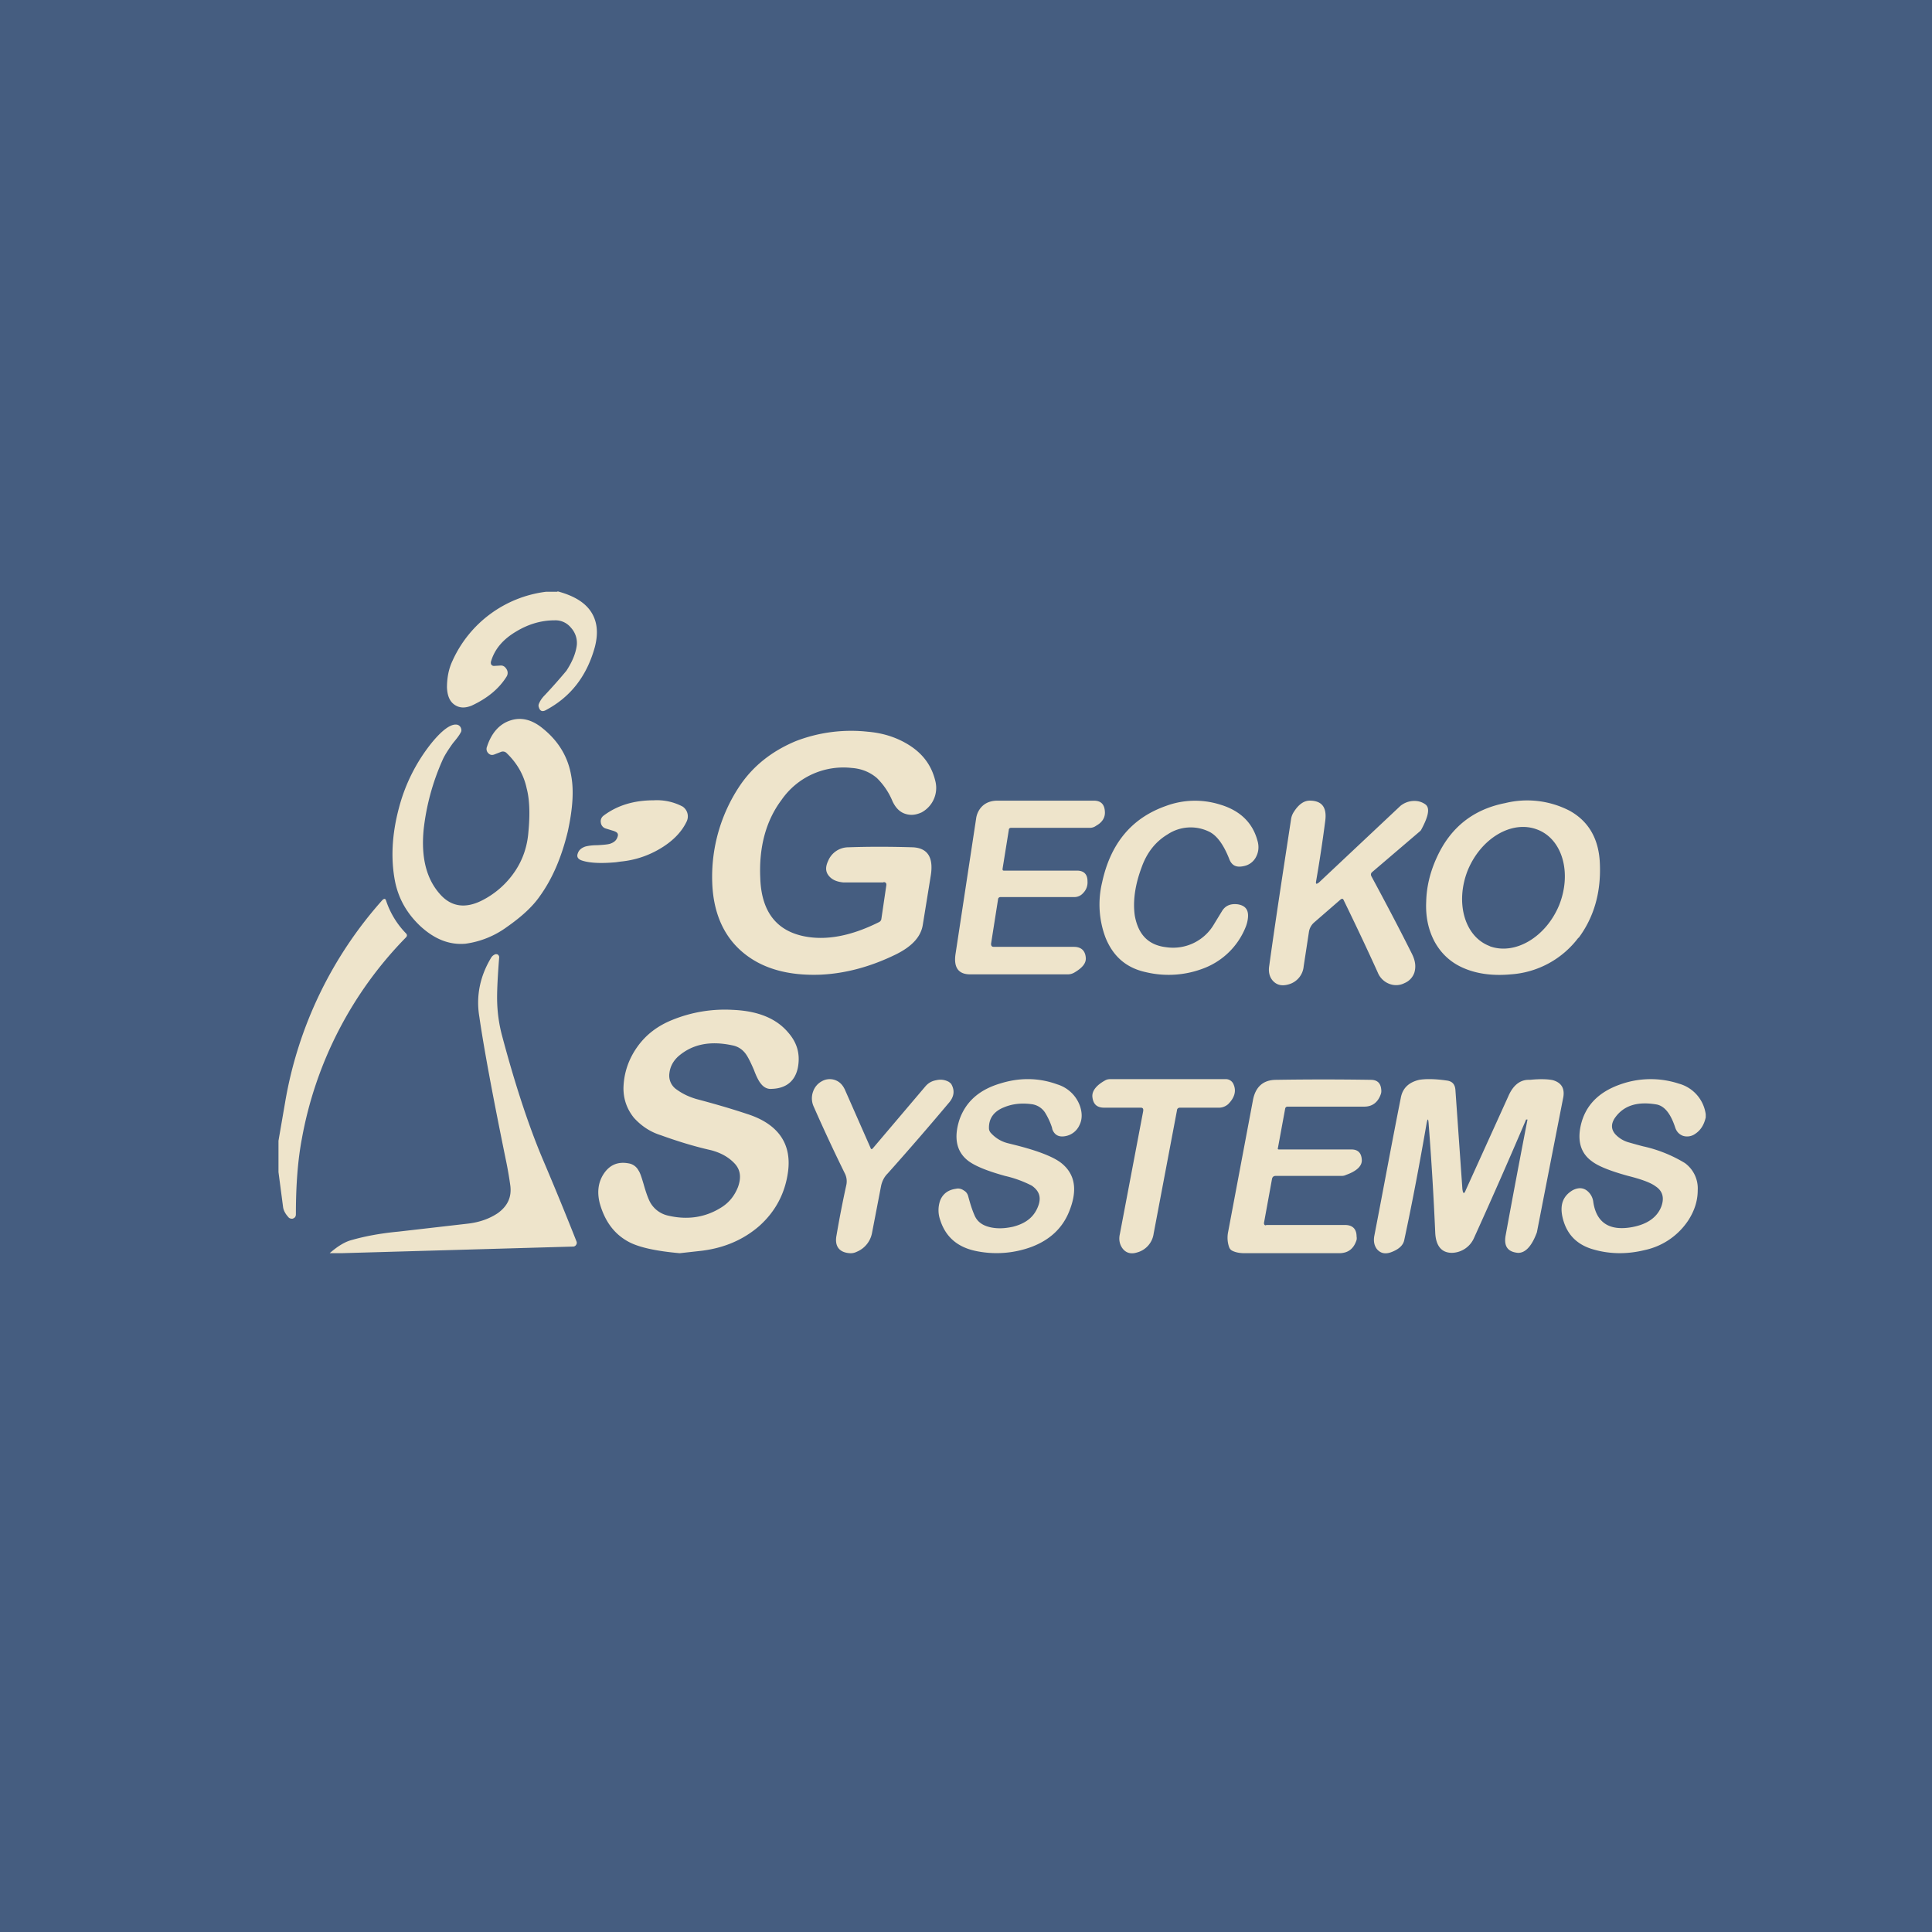
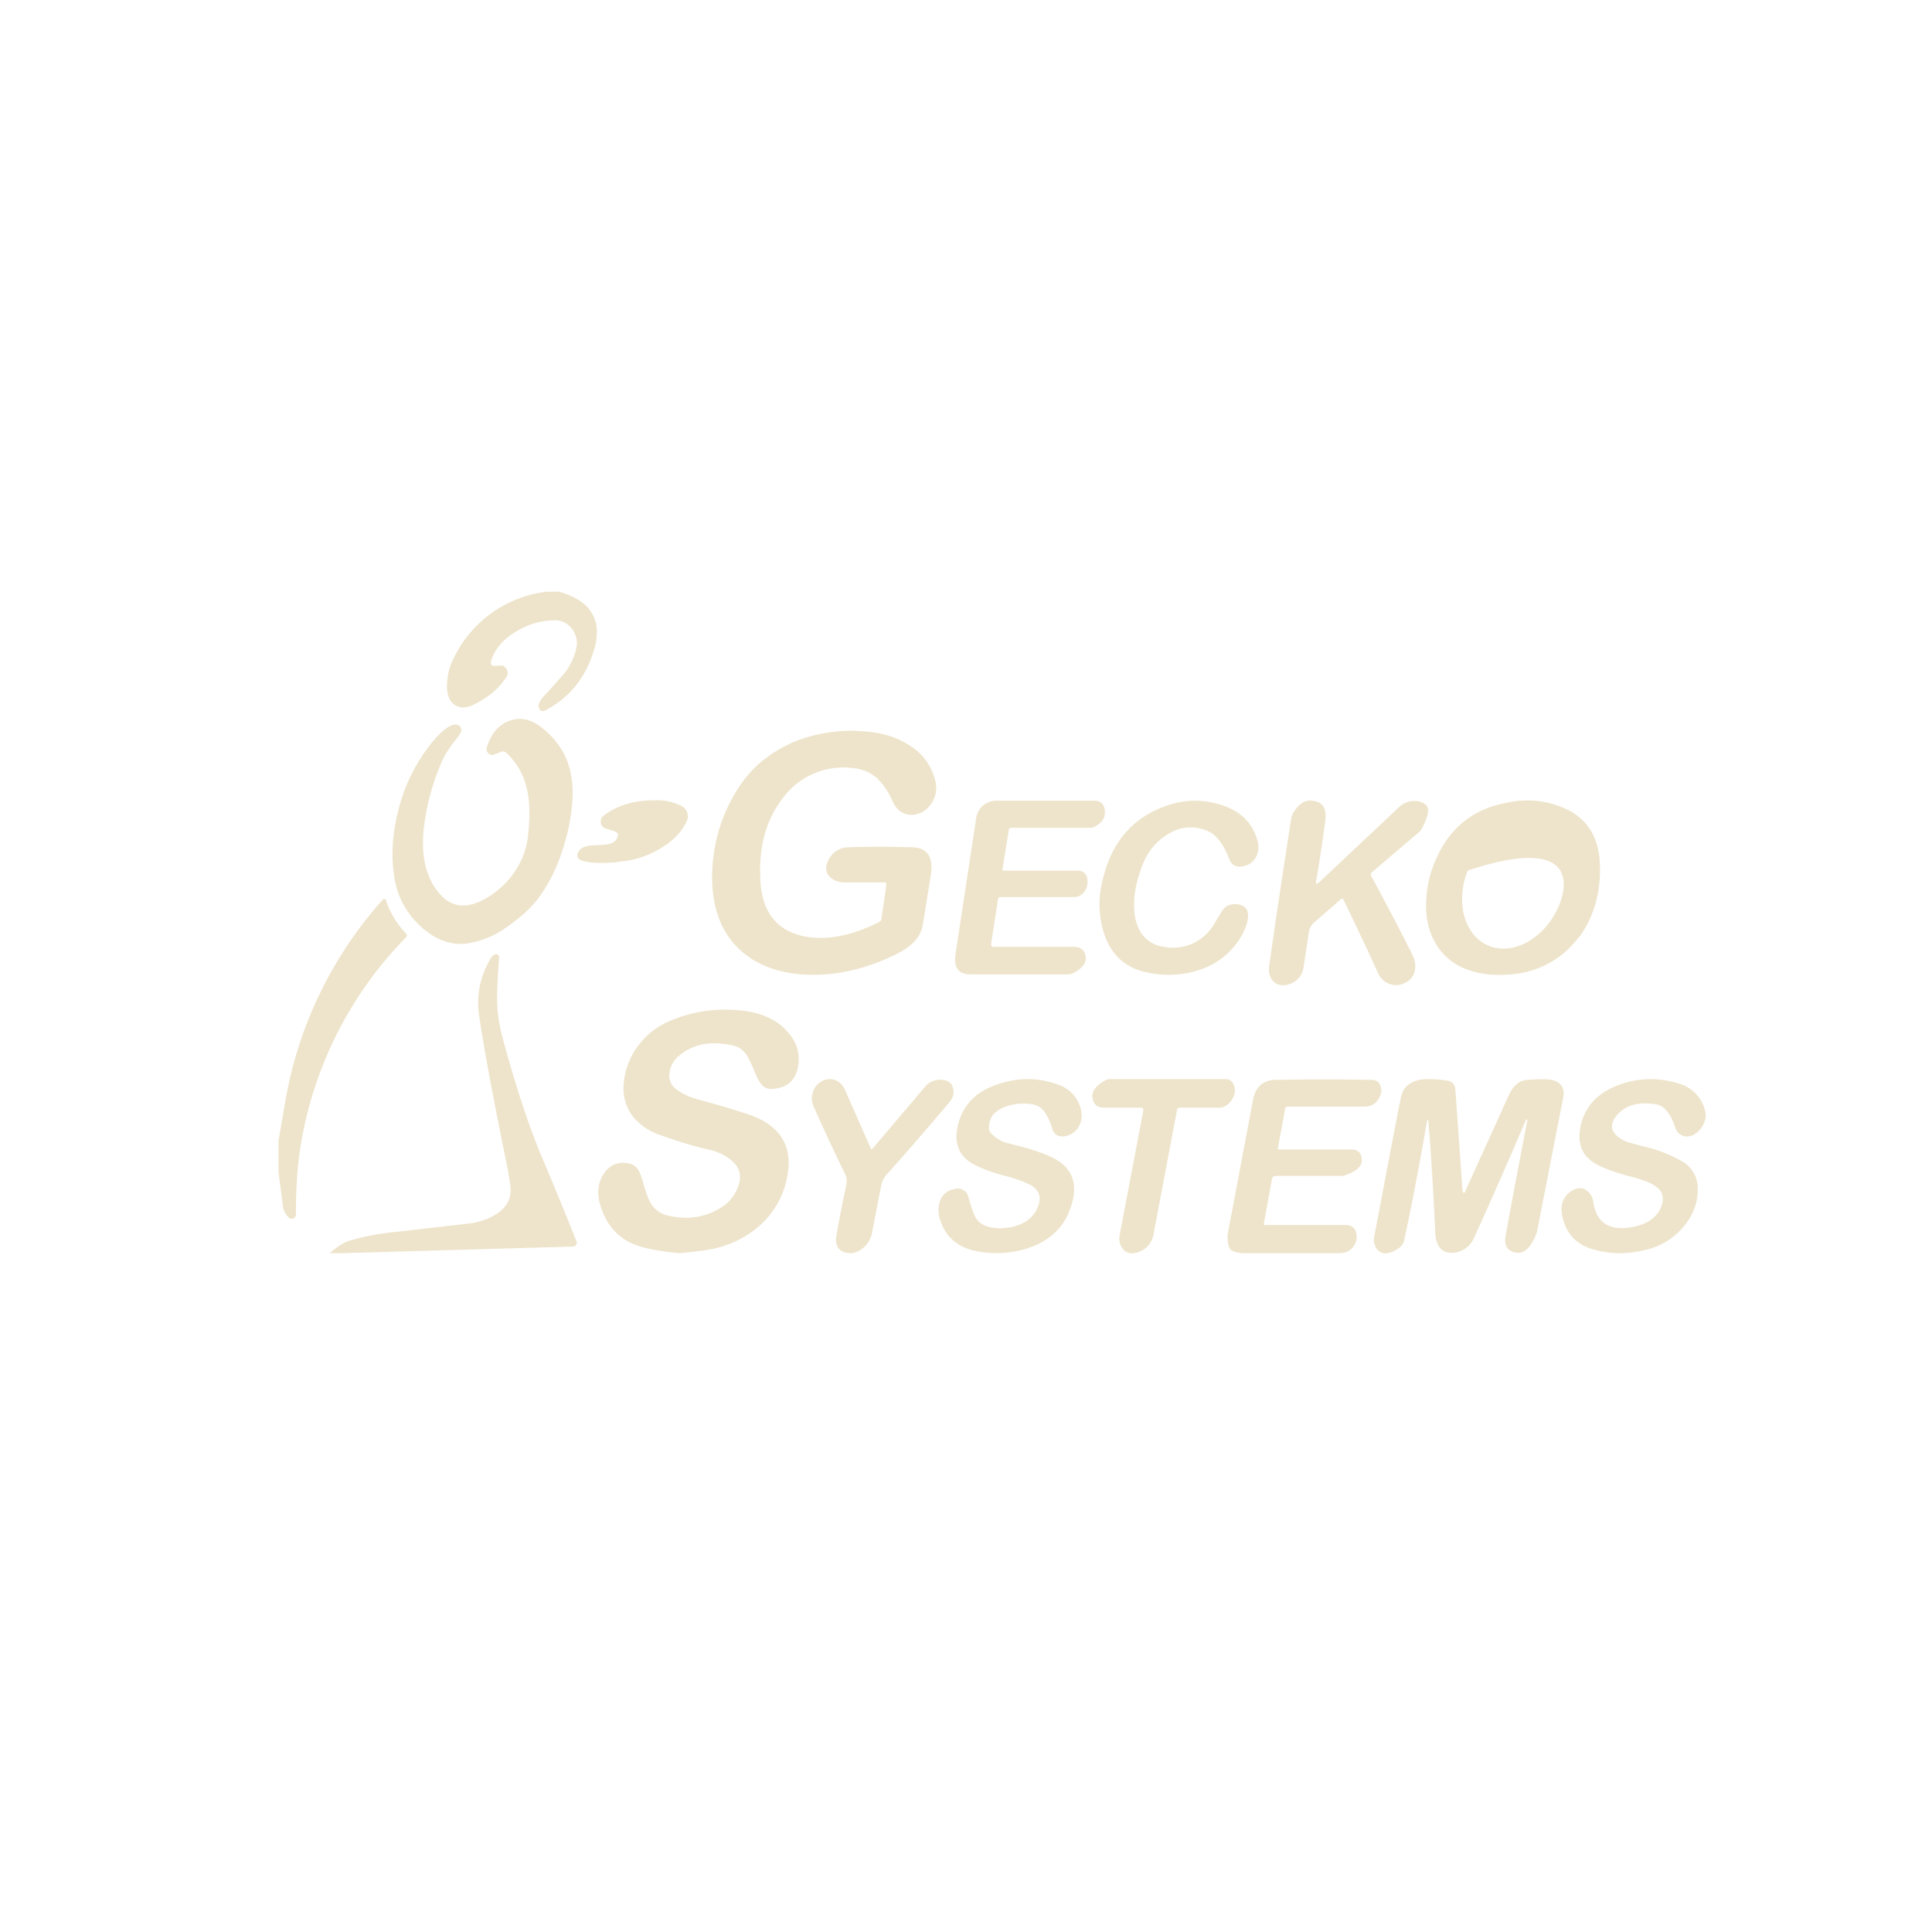
<svg xmlns="http://www.w3.org/2000/svg" viewBox="0 0 55.5 55.5">
-   <path d="M 0,0 H 55.5 V 55.5 H 0 Z" fill="rgb(69, 93, 128)" />
-   <path d="M 16.01,16.985 C 16.44,17.1 16.75,17.27 16.94,17.52 C 17.15,17.8 17.2,18.15 17.09,18.58 C 16.86,19.42 16.39,20.03 15.66,20.41 C 15.57,20.45 15.51,20.42 15.48,20.32 A 0.13,0.13 0 0,1 15.48,20.22 C 15.52,20.12 15.58,20.04 15.65,19.97 A 16.14,16.14 0 0,0 16.27,19.27 C 16.44,19.01 16.54,18.77 16.57,18.53 A 0.65,0.65 0 0,0 16.4,18.03 A 0.57,0.57 0 0,0 15.93,17.82 C 15.53,17.82 15.16,17.94 14.83,18.14 C 14.44,18.37 14.2,18.66 14.1,19.02 C 14.1,19.05 14.1,19.08 14.12,19.1 C 14.14,19.12 14.16,19.13 14.19,19.13 L 14.36,19.12 C 14.44,19.11 14.5,19.14 14.55,19.22 A 0.2,0.2 0 0,1 14.55,19.44 C 14.33,19.79 14,20.06 13.55,20.27 C 13.35,20.35 13.19,20.34 13.05,20.24 S 12.85,19.97 12.84,19.75 C 12.84,19.47 12.89,19.21 13,18.98 A 3.41,3.41 0 0,1 15.68,17 H 16.02 Z M 25.38,25.35 H 24.23 C 24.03,25.33 23.9,25.27 23.81,25.16 C 23.71,25.04 23.71,24.9 23.79,24.73 A 0.63,0.63 0 0,1 24.37,24.34 C 24.94,24.32 25.56,24.32 26.22,24.34 C 26.64,24.36 26.82,24.62 26.74,25.14 L 26.51,26.56 C 26.46,26.9 26.21,27.18 25.75,27.41 C 25.02,27.77 24.28,27.97 23.55,28 C 22.65,28.03 21.93,27.83 21.39,27.4 C 20.81,26.94 20.49,26.25 20.46,25.35 A 4.7,4.7 0 0,1 21.24,22.59 C 21.64,21.99 22.19,21.57 22.86,21.29 A 4.42,4.42 0 0,1 24.93,21.02 C 25.4,21.06 25.8,21.2 26.14,21.42 C 26.54,21.68 26.77,22.02 26.87,22.44 A 0.8,0.8 0 0,1 26.47,23.34 C 26.31,23.41 26.17,23.43 26.01,23.38 C 25.85,23.33 25.73,23.21 25.64,23.02 A 2,2 0 0,0 25.19,22.35 C 24.99,22.18 24.75,22.08 24.46,22.06 A 2.16,2.16 0 0,0 22.45,22.98 C 22,23.58 21.8,24.34 21.84,25.22 C 21.87,26.17 22.29,26.72 23.07,26.89 C 23.72,27.03 24.45,26.89 25.25,26.49 A 0.12,0.12 0 0,0 25.32,26.39 L 25.46,25.44 C 25.47,25.38 25.45,25.34 25.38,25.34 Z M 14.21,21.67 L 14.39,21.6 A 0.15,0.15 0 0,1 14.56,21.64 C 14.86,21.93 15.05,22.27 15.13,22.65 C 15.21,22.95 15.23,23.37 15.18,23.89 C 15.15,24.31 15.02,24.69 14.8,25.02 A 2.5,2.5 0 0,1 13.84,25.87 C 13.38,26.1 12.99,26.05 12.68,25.73 C 12.26,25.29 12.09,24.66 12.17,23.83 A 6.7,6.7 0 0,1 12.71,21.84 C 12.76,21.72 12.86,21.56 13.01,21.35 C 13.11,21.23 13.19,21.13 13.23,21.05 C 13.26,21.01 13.26,20.96 13.24,20.91 A 0.15,0.15 0 0,0 13.14,20.82 C 12.97,20.78 12.72,20.95 12.4,21.34 A 5.01,5.01 0 0,0 11.46,23.21 C 11.26,23.96 11.22,24.67 11.35,25.33 C 11.45,25.81 11.68,26.23 12.07,26.6 C 12.48,26.98 12.91,27.15 13.37,27.11 A 2.6,2.6 0 0,0 14.56,26.63 C 14.96,26.35 15.29,26.06 15.51,25.74 C 15.87,25.24 16.13,24.63 16.31,23.89 C 16.45,23.25 16.49,22.72 16.41,22.29 C 16.32,21.75 16.05,21.3 15.61,20.94 C 15.29,20.67 14.97,20.59 14.65,20.7 C 14.35,20.8 14.12,21.05 13.99,21.45 A 0.17,0.17 0 0,0 14.03,21.64 C 14.08,21.69 14.14,21.7 14.21,21.67 Z M 37.81,25.3 C 37.79,25.4 37.81,25.41 37.89,25.35 L 40.23,23.15 C 40.33,23.07 40.45,23.02 40.58,23.01 C 40.72,23 40.84,23.03 40.95,23.11 C 41.08,23.21 41.04,23.44 40.83,23.83 A 0.16,0.16 0 0,1 40.79,23.88 L 39.42,25.05 C 39.38,25.08 39.37,25.13 39.4,25.18 C 39.81,25.94 40.2,26.68 40.56,27.4 C 40.66,27.6 40.68,27.77 40.63,27.94 A 0.5,0.5 0 0,1 40.35,28.24 A 0.53,0.53 0 0,1 39.93,28.27 A 0.58,0.58 0 0,1 39.58,27.94 C 39.3,27.32 38.97,26.62 38.6,25.86 C 38.58,25.81 38.55,25.81 38.51,25.84 L 37.75,26.5 A 0.45,0.45 0 0,0 37.6,26.78 L 37.45,27.76 A 0.59,0.59 0 0,1 37.01,28.28 C 36.83,28.33 36.69,28.3 36.58,28.19 C 36.48,28.09 36.43,27.94 36.46,27.75 C 36.66,26.31 36.88,24.9 37.09,23.52 A 0.51,0.51 0 0,1 37.17,23.32 C 37.31,23.1 37.47,22.99 37.65,23 C 37.98,23.01 38.12,23.2 38.07,23.58 C 37.99,24.2 37.9,24.78 37.81,25.3 Z M 33.54,23.97 A 1.2,1.2 0 0,1 34.71,23.88 C 34.94,23.98 35.14,24.24 35.31,24.67 C 35.38,24.86 35.51,24.93 35.73,24.88 A 0.5,0.5 0 0,0 36.09,24.6 C 36.16,24.46 36.17,24.3 36.12,24.14 C 35.98,23.63 35.62,23.28 35.04,23.11 A 2.4,2.4 0 0,0 33.5,23.15 C 32.5,23.5 31.9,24.24 31.66,25.35 A 2.7,2.7 0 0,0 31.76,26.94 C 31.98,27.48 32.36,27.81 32.93,27.93 A 2.8,2.8 0 0,0 34.62,27.8 A 2.1,2.1 0 0,0 35.78,26.64 A 0.96,0.96 0 0,0 35.85,26.36 C 35.87,26.14 35.78,26.02 35.57,25.98 C 35.36,25.95 35.2,26.01 35.1,26.18 L 34.88,26.54 A 1.36,1.36 0 0,1 33.5,27.21 C 32.99,27.15 32.7,26.85 32.6,26.31 C 32.54,25.91 32.6,25.44 32.79,24.93 C 32.94,24.5 33.19,24.18 33.54,23.97 Z M 28.55,27.2 H 30.85 C 31.05,27.2 31.17,27.3 31.19,27.5 C 31.21,27.66 31.1,27.8 30.86,27.94 A 0.37,0.37 0 0,1 30.67,27.99 H 27.87 C 27.53,27.99 27.39,27.79 27.45,27.4 L 28.04,23.52 C 28.06,23.36 28.14,23.22 28.25,23.13 C 28.36,23.04 28.5,23 28.66,23 H 31.42 C 31.62,23 31.73,23.1 31.74,23.32 C 31.75,23.48 31.67,23.62 31.49,23.72 A 0.3,0.3 0 0,1 31.33,23.78 H 29.05 C 29.01,23.78 28.98,23.8 28.98,23.84 L 28.8,24.96 C 28.8,24.99 28.8,25.01 28.84,25.01 H 30.94 C 31.13,25.01 31.24,25.11 31.24,25.31 C 31.25,25.44 31.21,25.56 31.11,25.66 A 0.33,0.33 0 0,1 30.86,25.77 H 28.74 C 28.7,25.77 28.67,25.8 28.67,25.84 L 28.47,27.11 C 28.47,27.17 28.49,27.2 28.55,27.2 Z M 17.65,23.88 C 17.74,23.91 17.77,23.96 17.74,24.04 C 17.71,24.14 17.64,24.2 17.52,24.24 C 17.45,24.26 17.33,24.27 17.16,24.28 C 17,24.28 16.88,24.3 16.81,24.32 C 16.7,24.36 16.63,24.42 16.6,24.51 C 16.56,24.61 16.6,24.67 16.69,24.71 C 16.9,24.79 17.24,24.81 17.69,24.77 L 17.83,24.75 A 2.7,2.7 0 0,0 18.91,24.41 C 19.3,24.19 19.57,23.92 19.72,23.61 A 0.34,0.34 0 0,0 19.61,23.17 A 1.58,1.58 0 0,0 18.78,22.99 C 18.22,22.99 17.74,23.13 17.34,23.43 A 0.2,0.2 0 0,0 17.26,23.63 A 0.2,0.2 0 0,0 17.4,23.8 L 17.66,23.88 Z M 45.35,26.94 C 45.78,26.36 45.99,25.66 45.96,24.84 C 45.94,24.12 45.65,23.6 45.09,23.29 A 2.65,2.65 0 0,0 43.24,23.07 C 42.32,23.25 41.67,23.77 41.28,24.62 C 41.08,25.05 40.98,25.48 40.97,25.9 C 40.95,26.33 41.03,26.7 41.2,27.03 C 41.38,27.37 41.65,27.63 42,27.79 C 42.39,27.97 42.86,28.04 43.4,27.99 A 2.65,2.65 0 0,0 45.34,26.94 Z M 42.8,27.18 C 42.07,26.91 41.8,25.93 42.16,25.01 C 42.54,24.08 43.43,23.55 44.16,23.83 C 44.88,24.1 45.16,25.07 44.79,26 C 44.41,26.92 43.52,27.45 42.79,27.18 Z M 8,32.78 V 33.67 L 8.13,34.66 C 8.14,34.76 8.19,34.86 8.28,34.96 C 8.31,35 8.35,35.01 8.4,35.01 C 8.47,34.99 8.5,34.95 8.5,34.88 C 8.5,34.01 8.56,33.3 8.67,32.72 A 11.07,11.07 0 0,1 11.66,26.93 C 11.7,26.89 11.7,26.85 11.66,26.81 A 2.45,2.45 0 0,1 11.09,25.87 C 11.07,25.81 11.04,25.81 10.99,25.85 A 11.64,11.64 0 0,0 8.19,31.67 L 8,32.77 Z M 9.81,36 H 9.47 C 9.7,35.8 9.91,35.67 10.11,35.62 C 10.46,35.52 10.91,35.43 11.45,35.38 L 13.45,35.15 C 13.78,35.11 14.06,35.01 14.3,34.85 C 14.59,34.64 14.7,34.38 14.66,34.06 A 10.7,10.7 0 0,0 14.55,33.41 C 14.16,31.51 13.9,30.11 13.77,29.21 C 13.67,28.61 13.79,28.04 14.11,27.51 A 0.23,0.23 0 0,1 14.24,27.41 C 14.26,27.41 14.29,27.41 14.31,27.43 C 14.33,27.45 14.34,27.47 14.34,27.5 C 14.3,28 14.28,28.4 14.28,28.65 C 14.28,29.08 14.34,29.45 14.43,29.78 C 14.83,31.28 15.23,32.45 15.6,33.32 C 15.94,34.12 16.26,34.9 16.56,35.66 A 0.1,0.1 0 0,1 16.55,35.76 A 0.1,0.1 0 0,1 16.46,35.81 L 9.81,36 Z M 19.51,36 H 19.53 L 20.16,35.93 C 20.81,35.85 21.36,35.61 21.81,35.22 C 22.28,34.8 22.56,34.27 22.64,33.64 C 22.74,32.84 22.34,32.28 21.46,32 C 20.98,31.84 20.49,31.7 20,31.57 C 19.8,31.51 19.62,31.43 19.44,31.3 A 0.48,0.48 0 0,1 19.23,30.83 C 19.25,30.65 19.33,30.49 19.48,30.35 C 19.88,30 20.39,29.89 21.04,30.03 C 21.2,30.06 21.34,30.15 21.44,30.3 C 21.5,30.39 21.57,30.53 21.66,30.74 C 21.73,30.93 21.8,31.06 21.85,31.12 C 21.93,31.23 22.04,31.29 22.16,31.28 C 22.58,31.27 22.84,31.06 22.92,30.67 C 22.99,30.3 22.91,29.97 22.65,29.67 C 22.31,29.26 21.78,29.04 21.05,29.01 A 4,4 0 0,0 19.31,29.3 C 18.89,29.47 18.56,29.72 18.31,30.07 C 18.06,30.42 17.92,30.82 17.91,31.26 C 17.91,31.58 18.01,31.86 18.21,32.11 C 18.41,32.33 18.66,32.51 18.98,32.61 C 19.45,32.78 19.93,32.93 20.42,33.04 C 20.69,33.11 20.92,33.23 21.1,33.42 C 21.27,33.6 21.3,33.82 21.2,34.1 C 21.1,34.35 20.95,34.54 20.73,34.68 C 20.26,34.98 19.74,35.05 19.19,34.92 A 0.78,0.78 0 0,1 18.69,34.56 C 18.63,34.46 18.56,34.27 18.49,34.02 C 18.43,33.82 18.39,33.69 18.34,33.62 A 0.39,0.39 0 0,0 18.06,33.42 C 17.74,33.36 17.5,33.47 17.33,33.74 C 17.18,33.98 17.15,34.26 17.23,34.57 C 17.38,35.1 17.66,35.47 18.09,35.69 C 18.39,35.84 18.86,35.94 19.52,36 Z M 25.01,32.98 C 25.02,33.02 25.05,33.02 25.08,32.98 L 26.59,31.2 C 26.68,31.1 26.78,31.05 26.9,31.03 C 27.03,31 27.15,31.02 27.26,31.08 L 27.32,31.13 C 27.43,31.31 27.42,31.5 27.25,31.69 A 88.2,88.2 0 0,1 25.5,33.71 C 25.4,33.81 25.34,33.93 25.31,34.07 L 25.05,35.42 A 0.73,0.73 0 0,1 24.61,35.96 A 0.38,0.38 0 0,1 24.41,36 C 24.11,35.98 23.97,35.8 24.03,35.49 A 31,31 0 0,1 24.31,34.05 A 0.5,0.5 0 0,0 24.27,33.71 C 23.97,33.1 23.67,32.46 23.38,31.8 A 0.57,0.57 0 0,1 23.36,31.35 A 0.53,0.53 0 0,1 23.61,31.06 A 0.46,0.46 0 0,1 23.97,31.02 C 24.1,31.06 24.2,31.15 24.27,31.3 L 25.01,32.98 Z M 49,32.1 V 32.01 A 1.06,1.06 0 0,0 48.23,31.13 A 2.6,2.6 0 0,0 46.55,31.15 C 45.92,31.37 45.54,31.76 45.41,32.33 C 45.31,32.78 45.41,33.13 45.73,33.36 C 45.91,33.5 46.26,33.64 46.77,33.78 C 47.17,33.88 47.43,33.98 47.56,34.08 C 47.76,34.21 47.82,34.41 47.72,34.67 C 47.6,34.97 47.32,35.17 46.89,35.25 C 46.24,35.37 45.86,35.13 45.77,34.53 A 0.48,0.48 0 0,0 45.57,34.19 C 45.45,34.11 45.32,34.12 45.18,34.19 C 44.91,34.35 44.81,34.59 44.88,34.94 C 44.98,35.41 45.25,35.72 45.7,35.87 C 46.2,36.03 46.72,36.04 47.25,35.91 A 2,2 0 0,0 48.51,35.04 C 48.68,34.77 48.77,34.49 48.77,34.19 A 0.9,0.9 0 0,0 48.4,33.41 A 3.94,3.94 0 0,0 47.2,32.93 A 14.3,14.3 0 0,1 46.8,32.82 A 0.83,0.83 0 0,1 46.4,32.58 C 46.28,32.44 46.28,32.29 46.38,32.13 C 46.63,31.76 47.03,31.63 47.6,31.73 C 47.82,31.78 47.99,31.99 48.12,32.38 C 48.16,32.51 48.24,32.59 48.35,32.63 A 0.4,0.4 0 0,0 48.7,32.57 C 48.85,32.47 48.95,32.32 49,32.1 Z M 29.84,34.6 C 29.91,34.37 29.84,34.2 29.64,34.06 A 3.26,3.26 0 0,0 28.87,33.78 C 28.33,33.63 27.97,33.48 27.78,33.32 C 27.47,33.06 27.4,32.67 27.56,32.17 C 27.74,31.65 28.13,31.3 28.75,31.12 C 29.3,30.95 29.85,30.96 30.37,31.15 A 1,1 0 0,1 31.03,31.79 C 31.09,31.98 31.09,32.16 31.01,32.32 A 0.55,0.55 0 0,1 30.59,32.64 C 30.41,32.67 30.29,32.6 30.23,32.44 L 30.22,32.39 A 2,2 0 0,0 30.02,31.96 A 0.54,0.54 0 0,0 29.64,31.72 C 29.34,31.68 29.08,31.71 28.84,31.81 C 28.54,31.93 28.4,32.14 28.41,32.42 C 28.41,32.46 28.43,32.5 28.45,32.53 C 28.58,32.68 28.75,32.79 28.95,32.84 L 29.15,32.89 C 29.83,33.06 30.28,33.24 30.5,33.42 C 30.89,33.74 30.96,34.2 30.71,34.81 C 30.52,35.28 30.16,35.62 29.63,35.82 A 2.9,2.9 0 0,1 28.1,35.95 C 27.53,35.85 27.17,35.55 27.01,35.05 A 0.84,0.84 0 0,1 27.01,34.48 C 27.09,34.29 27.24,34.18 27.46,34.15 C 27.54,34.13 27.62,34.15 27.69,34.2 C 27.76,34.24 27.8,34.3 27.82,34.39 C 27.87,34.57 27.92,34.74 27.99,34.9 C 28.07,35.1 28.23,35.21 28.47,35.26 C 28.67,35.3 28.87,35.29 29.1,35.24 C 29.49,35.14 29.73,34.94 29.84,34.6 Z M 36.37,35.2 C 36.32,35.2 36.31,35.17 36.31,35.13 L 36.54,33.87 C 36.55,33.81 36.59,33.78 36.64,33.78 H 38.54 C 38.59,33.78 38.63,33.77 38.67,33.75 C 38.98,33.64 39.13,33.49 39.12,33.32 C 39.11,33.12 39.01,33.02 38.82,33.02 H 36.74 C 36.71,33.02 36.7,33.01 36.71,32.98 L 36.92,31.84 C 36.93,31.81 36.95,31.79 36.99,31.79 H 39.19 C 39.43,31.79 39.59,31.66 39.67,31.42 A 0.27,0.27 0 0,0 39.68,31.32 C 39.67,31.12 39.57,31.02 39.38,31.02 A 85.6,85.6 0 0,0 36.66,31.02 C 36.29,31.02 36.06,31.22 35.99,31.62 L 35.28,35.39 C 35.25,35.54 35.26,35.69 35.31,35.83 C 35.33,35.88 35.36,35.91 35.4,35.93 C 35.5,35.98 35.62,36 35.75,36 H 38.47 C 38.73,36 38.89,35.87 38.97,35.62 A 0.27,0.27 0 0,0 38.97,35.52 C 38.97,35.3 38.85,35.19 38.64,35.19 H 36.37 Z M 41.04,32.28 C 41.03,32.12 41.01,32.12 40.98,32.28 C 40.79,33.38 40.58,34.5 40.34,35.62 C 40.31,35.78 40.17,35.9 39.94,35.98 C 39.78,36.03 39.66,36 39.56,35.89 C 39.48,35.79 39.45,35.66 39.48,35.5 C 39.74,34.16 39.98,32.84 40.24,31.54 C 40.29,31.26 40.47,31.09 40.77,31.02 C 40.95,30.99 41.22,30.99 41.56,31.04 C 41.72,31.06 41.8,31.15 41.81,31.32 L 42.01,34.16 C 42.03,34.3 42.06,34.31 42.11,34.18 L 43.33,31.49 C 43.46,31.19 43.65,31.03 43.89,31.02 H 43.95 C 44.25,30.99 44.47,31 44.61,31.03 C 44.85,31.1 44.95,31.26 44.91,31.51 A 2865.72,2865.72 0 0,0 44.15,35.4 C 44,35.81 43.81,36 43.6,35.99 C 43.31,35.96 43.2,35.8 43.25,35.5 A 320.15,320.15 0 0,1 43.88,32.16 H 43.84 C 43.38,33.24 42.88,34.38 42.34,35.57 A 0.71,0.71 0 0,1 41.71,35.99 C 41.41,35.99 41.25,35.79 41.23,35.42 A 93,93 0 0,0 41.04,32.28 Z M 31.71,31.82 H 32.77 C 32.83,31.82 32.85,31.85 32.84,31.92 L 32.17,35.45 C 32.13,35.62 32.17,35.77 32.26,35.88 C 32.36,36 32.5,36.03 32.66,35.98 A 0.65,0.65 0 0,0 33.14,35.44 L 33.81,31.9 C 33.81,31.85 33.85,31.82 33.89,31.82 H 35.02 C 35.12,31.82 35.21,31.78 35.28,31.72 C 35.46,31.54 35.52,31.35 35.44,31.16 A 0.24,0.24 0 0,0 35.2,31 H 31.9 C 31.84,31 31.79,31.01 31.74,31.04 C 31.49,31.18 31.37,31.34 31.38,31.5 C 31.4,31.72 31.51,31.82 31.72,31.82 Z" fill="rgb(238, 228, 203)" />
+   <path d="M 16.01,16.985 C 16.44,17.1 16.75,17.27 16.94,17.52 C 17.15,17.8 17.2,18.15 17.09,18.58 C 16.86,19.42 16.39,20.03 15.66,20.41 C 15.57,20.45 15.51,20.42 15.48,20.32 A 0.13,0.13 0 0,1 15.48,20.22 C 15.52,20.12 15.58,20.04 15.65,19.97 A 16.14,16.14 0 0,0 16.27,19.27 C 16.44,19.01 16.54,18.77 16.57,18.53 A 0.65,0.65 0 0,0 16.4,18.03 A 0.57,0.57 0 0,0 15.93,17.82 C 15.53,17.82 15.16,17.94 14.83,18.14 C 14.44,18.37 14.2,18.66 14.1,19.02 C 14.1,19.05 14.1,19.08 14.12,19.1 C 14.14,19.12 14.16,19.13 14.19,19.13 L 14.36,19.12 C 14.44,19.11 14.5,19.14 14.55,19.22 A 0.2,0.2 0 0,1 14.55,19.44 C 14.33,19.79 14,20.06 13.55,20.27 C 13.35,20.35 13.19,20.34 13.05,20.24 S 12.85,19.97 12.84,19.75 C 12.84,19.47 12.89,19.21 13,18.98 A 3.41,3.41 0 0,1 15.68,17 H 16.02 Z M 25.38,25.35 H 24.23 C 24.03,25.33 23.9,25.27 23.81,25.16 C 23.71,25.04 23.71,24.9 23.79,24.73 A 0.63,0.63 0 0,1 24.37,24.34 C 24.94,24.32 25.56,24.32 26.22,24.34 C 26.64,24.36 26.82,24.62 26.74,25.14 L 26.51,26.56 C 26.46,26.9 26.21,27.18 25.75,27.41 C 25.02,27.77 24.28,27.97 23.55,28 C 22.65,28.03 21.93,27.83 21.39,27.4 C 20.81,26.94 20.49,26.25 20.46,25.35 A 4.7,4.7 0 0,1 21.24,22.59 C 21.64,21.99 22.19,21.57 22.86,21.29 A 4.42,4.42 0 0,1 24.93,21.02 C 25.4,21.06 25.8,21.2 26.14,21.42 C 26.54,21.68 26.77,22.02 26.87,22.44 A 0.8,0.8 0 0,1 26.47,23.34 C 26.31,23.41 26.17,23.43 26.01,23.38 C 25.85,23.33 25.73,23.21 25.64,23.02 A 2,2 0 0,0 25.19,22.35 C 24.99,22.18 24.75,22.08 24.46,22.06 A 2.16,2.16 0 0,0 22.45,22.98 C 22,23.58 21.8,24.34 21.84,25.22 C 21.87,26.17 22.29,26.72 23.07,26.89 C 23.72,27.03 24.45,26.89 25.25,26.49 A 0.12,0.12 0 0,0 25.32,26.39 L 25.46,25.44 C 25.47,25.38 25.45,25.34 25.38,25.34 Z M 14.21,21.67 L 14.39,21.6 A 0.15,0.15 0 0,1 14.56,21.64 C 14.86,21.93 15.05,22.27 15.13,22.65 C 15.21,22.95 15.23,23.37 15.18,23.89 C 15.15,24.31 15.02,24.69 14.8,25.02 A 2.5,2.5 0 0,1 13.84,25.87 C 13.38,26.1 12.99,26.05 12.68,25.73 C 12.26,25.29 12.09,24.66 12.17,23.83 A 6.7,6.7 0 0,1 12.71,21.84 C 12.76,21.72 12.86,21.56 13.01,21.35 C 13.11,21.23 13.19,21.13 13.23,21.05 C 13.26,21.01 13.26,20.96 13.24,20.91 A 0.15,0.15 0 0,0 13.14,20.82 C 12.97,20.78 12.72,20.95 12.4,21.34 A 5.01,5.01 0 0,0 11.46,23.21 C 11.26,23.96 11.22,24.67 11.35,25.33 C 11.45,25.81 11.68,26.23 12.07,26.6 C 12.48,26.98 12.91,27.15 13.37,27.11 A 2.6,2.6 0 0,0 14.56,26.63 C 14.96,26.35 15.29,26.06 15.51,25.74 C 15.87,25.24 16.13,24.63 16.31,23.89 C 16.45,23.25 16.49,22.72 16.41,22.29 C 16.32,21.75 16.05,21.3 15.61,20.94 C 15.29,20.67 14.97,20.59 14.65,20.7 C 14.35,20.8 14.12,21.05 13.99,21.45 A 0.17,0.17 0 0,0 14.03,21.64 C 14.08,21.69 14.14,21.7 14.21,21.67 Z M 37.81,25.3 C 37.79,25.4 37.81,25.41 37.89,25.35 L 40.23,23.15 C 40.33,23.07 40.45,23.02 40.58,23.01 C 40.72,23 40.84,23.03 40.95,23.11 C 41.08,23.21 41.04,23.44 40.83,23.83 A 0.16,0.16 0 0,1 40.79,23.88 L 39.42,25.05 C 39.38,25.08 39.37,25.13 39.4,25.18 C 39.81,25.94 40.2,26.68 40.56,27.4 C 40.66,27.6 40.68,27.77 40.63,27.94 A 0.5,0.5 0 0,1 40.35,28.24 A 0.53,0.53 0 0,1 39.93,28.27 A 0.58,0.58 0 0,1 39.58,27.94 C 39.3,27.32 38.97,26.62 38.6,25.86 C 38.58,25.81 38.55,25.81 38.51,25.84 L 37.75,26.5 A 0.45,0.45 0 0,0 37.6,26.78 L 37.45,27.76 A 0.59,0.59 0 0,1 37.01,28.28 C 36.83,28.33 36.69,28.3 36.58,28.19 C 36.48,28.09 36.43,27.94 36.46,27.75 C 36.66,26.31 36.88,24.9 37.09,23.52 A 0.51,0.51 0 0,1 37.17,23.32 C 37.31,23.1 37.47,22.99 37.65,23 C 37.98,23.01 38.12,23.2 38.07,23.58 C 37.99,24.2 37.9,24.78 37.81,25.3 Z M 33.54,23.97 A 1.2,1.2 0 0,1 34.71,23.88 C 34.94,23.98 35.14,24.24 35.31,24.67 C 35.38,24.86 35.51,24.93 35.73,24.88 A 0.5,0.5 0 0,0 36.09,24.6 C 36.16,24.46 36.17,24.3 36.12,24.14 C 35.98,23.63 35.62,23.28 35.04,23.11 A 2.4,2.4 0 0,0 33.5,23.15 C 32.5,23.5 31.9,24.24 31.66,25.35 A 2.7,2.7 0 0,0 31.76,26.94 C 31.98,27.48 32.36,27.81 32.93,27.93 A 2.8,2.8 0 0,0 34.62,27.8 A 2.1,2.1 0 0,0 35.78,26.64 A 0.96,0.96 0 0,0 35.85,26.36 C 35.87,26.14 35.78,26.02 35.57,25.98 C 35.36,25.95 35.2,26.01 35.1,26.18 L 34.88,26.54 A 1.36,1.36 0 0,1 33.5,27.21 C 32.99,27.15 32.7,26.85 32.6,26.31 C 32.54,25.91 32.6,25.44 32.79,24.93 C 32.94,24.5 33.19,24.18 33.54,23.97 Z M 28.55,27.2 H 30.85 C 31.05,27.2 31.17,27.3 31.19,27.5 C 31.21,27.66 31.1,27.8 30.86,27.94 A 0.37,0.37 0 0,1 30.67,27.99 H 27.87 C 27.53,27.99 27.39,27.79 27.45,27.4 L 28.04,23.52 C 28.06,23.36 28.14,23.22 28.25,23.13 C 28.36,23.04 28.5,23 28.66,23 H 31.42 C 31.62,23 31.73,23.1 31.74,23.32 C 31.75,23.48 31.67,23.62 31.49,23.72 A 0.3,0.3 0 0,1 31.33,23.78 H 29.05 C 29.01,23.78 28.98,23.8 28.98,23.84 L 28.8,24.96 C 28.8,24.99 28.8,25.01 28.84,25.01 H 30.94 C 31.13,25.01 31.24,25.11 31.24,25.31 C 31.25,25.44 31.21,25.56 31.11,25.66 A 0.33,0.33 0 0,1 30.86,25.77 H 28.74 C 28.7,25.77 28.67,25.8 28.67,25.84 L 28.47,27.11 C 28.47,27.17 28.49,27.2 28.55,27.2 Z M 17.65,23.88 C 17.74,23.91 17.77,23.96 17.74,24.04 C 17.71,24.14 17.64,24.2 17.52,24.24 C 17.45,24.26 17.33,24.27 17.16,24.28 C 17,24.28 16.88,24.3 16.81,24.32 C 16.7,24.36 16.63,24.42 16.6,24.51 C 16.56,24.61 16.6,24.67 16.69,24.71 C 16.9,24.79 17.24,24.81 17.69,24.77 L 17.83,24.75 A 2.7,2.7 0 0,0 18.91,24.41 C 19.3,24.19 19.57,23.92 19.72,23.61 A 0.34,0.34 0 0,0 19.61,23.17 A 1.58,1.58 0 0,0 18.78,22.99 C 18.22,22.99 17.74,23.13 17.34,23.43 A 0.2,0.2 0 0,0 17.26,23.63 A 0.2,0.2 0 0,0 17.4,23.8 L 17.66,23.88 Z M 45.35,26.94 C 45.78,26.36 45.99,25.66 45.96,24.84 C 45.94,24.12 45.65,23.6 45.09,23.29 A 2.65,2.65 0 0,0 43.24,23.07 C 42.32,23.25 41.67,23.77 41.28,24.62 C 41.08,25.05 40.98,25.48 40.97,25.9 C 40.95,26.33 41.03,26.7 41.2,27.03 C 41.38,27.37 41.65,27.63 42,27.79 C 42.39,27.97 42.86,28.04 43.4,27.99 A 2.65,2.65 0 0,0 45.34,26.94 Z M 42.8,27.18 C 42.07,26.91 41.8,25.93 42.16,25.01 C 44.88,24.1 45.16,25.07 44.79,26 C 44.41,26.92 43.52,27.45 42.79,27.18 Z M 8,32.78 V 33.67 L 8.13,34.66 C 8.14,34.76 8.19,34.86 8.28,34.96 C 8.31,35 8.35,35.01 8.4,35.01 C 8.47,34.99 8.5,34.95 8.5,34.88 C 8.5,34.01 8.56,33.3 8.67,32.72 A 11.07,11.07 0 0,1 11.66,26.93 C 11.7,26.89 11.7,26.85 11.66,26.81 A 2.45,2.45 0 0,1 11.09,25.87 C 11.07,25.81 11.04,25.81 10.99,25.85 A 11.64,11.64 0 0,0 8.19,31.67 L 8,32.77 Z M 9.81,36 H 9.47 C 9.7,35.8 9.91,35.67 10.11,35.62 C 10.46,35.52 10.91,35.43 11.45,35.38 L 13.45,35.15 C 13.78,35.11 14.06,35.01 14.3,34.85 C 14.59,34.64 14.7,34.38 14.66,34.06 A 10.7,10.7 0 0,0 14.55,33.41 C 14.16,31.51 13.9,30.11 13.77,29.21 C 13.67,28.61 13.79,28.04 14.11,27.51 A 0.23,0.23 0 0,1 14.24,27.41 C 14.26,27.41 14.29,27.41 14.31,27.43 C 14.33,27.45 14.34,27.47 14.34,27.5 C 14.3,28 14.28,28.4 14.28,28.65 C 14.28,29.08 14.34,29.45 14.43,29.78 C 14.83,31.28 15.23,32.45 15.6,33.32 C 15.94,34.12 16.26,34.9 16.56,35.66 A 0.1,0.1 0 0,1 16.55,35.76 A 0.1,0.1 0 0,1 16.46,35.81 L 9.81,36 Z M 19.51,36 H 19.53 L 20.16,35.93 C 20.81,35.85 21.36,35.61 21.81,35.22 C 22.28,34.8 22.56,34.27 22.64,33.64 C 22.74,32.84 22.34,32.28 21.46,32 C 20.98,31.84 20.49,31.7 20,31.57 C 19.8,31.51 19.62,31.43 19.44,31.3 A 0.48,0.48 0 0,1 19.23,30.83 C 19.25,30.65 19.33,30.49 19.48,30.35 C 19.88,30 20.39,29.89 21.04,30.03 C 21.2,30.06 21.34,30.15 21.44,30.3 C 21.5,30.39 21.57,30.53 21.66,30.74 C 21.73,30.93 21.8,31.06 21.85,31.12 C 21.93,31.23 22.04,31.29 22.16,31.28 C 22.58,31.27 22.84,31.06 22.92,30.67 C 22.99,30.3 22.91,29.97 22.65,29.67 C 22.31,29.26 21.78,29.04 21.05,29.01 A 4,4 0 0,0 19.31,29.3 C 18.89,29.47 18.56,29.72 18.31,30.07 C 18.06,30.42 17.92,30.82 17.91,31.26 C 17.91,31.58 18.01,31.86 18.21,32.11 C 18.41,32.33 18.66,32.51 18.98,32.61 C 19.45,32.78 19.93,32.93 20.42,33.04 C 20.69,33.11 20.92,33.23 21.1,33.42 C 21.27,33.6 21.3,33.82 21.2,34.1 C 21.1,34.35 20.95,34.54 20.73,34.68 C 20.26,34.98 19.74,35.05 19.19,34.92 A 0.78,0.78 0 0,1 18.69,34.56 C 18.63,34.46 18.56,34.27 18.49,34.02 C 18.43,33.82 18.39,33.69 18.34,33.62 A 0.39,0.39 0 0,0 18.06,33.42 C 17.74,33.36 17.5,33.47 17.33,33.74 C 17.18,33.98 17.15,34.26 17.23,34.57 C 17.38,35.1 17.66,35.47 18.09,35.69 C 18.39,35.84 18.86,35.94 19.52,36 Z M 25.01,32.98 C 25.02,33.02 25.05,33.02 25.08,32.98 L 26.59,31.2 C 26.68,31.1 26.78,31.05 26.9,31.03 C 27.03,31 27.15,31.02 27.26,31.08 L 27.32,31.13 C 27.43,31.31 27.42,31.5 27.25,31.69 A 88.2,88.2 0 0,1 25.5,33.71 C 25.4,33.81 25.34,33.93 25.31,34.07 L 25.05,35.42 A 0.73,0.73 0 0,1 24.61,35.96 A 0.38,0.38 0 0,1 24.41,36 C 24.11,35.98 23.97,35.8 24.03,35.49 A 31,31 0 0,1 24.31,34.05 A 0.5,0.5 0 0,0 24.27,33.71 C 23.97,33.1 23.67,32.46 23.38,31.8 A 0.57,0.57 0 0,1 23.36,31.35 A 0.53,0.53 0 0,1 23.61,31.06 A 0.46,0.46 0 0,1 23.97,31.02 C 24.1,31.06 24.2,31.15 24.27,31.3 L 25.01,32.98 Z M 49,32.1 V 32.01 A 1.06,1.06 0 0,0 48.23,31.13 A 2.6,2.6 0 0,0 46.55,31.15 C 45.92,31.37 45.54,31.76 45.41,32.33 C 45.31,32.78 45.41,33.13 45.73,33.36 C 45.91,33.5 46.26,33.64 46.77,33.78 C 47.17,33.88 47.43,33.98 47.56,34.08 C 47.76,34.21 47.82,34.41 47.72,34.67 C 47.6,34.97 47.32,35.17 46.89,35.25 C 46.24,35.37 45.86,35.13 45.77,34.53 A 0.48,0.48 0 0,0 45.57,34.19 C 45.45,34.11 45.32,34.12 45.18,34.19 C 44.91,34.35 44.81,34.59 44.88,34.94 C 44.98,35.41 45.25,35.72 45.7,35.87 C 46.2,36.03 46.72,36.04 47.25,35.91 A 2,2 0 0,0 48.51,35.04 C 48.68,34.77 48.77,34.49 48.77,34.19 A 0.9,0.9 0 0,0 48.4,33.41 A 3.94,3.94 0 0,0 47.2,32.93 A 14.3,14.3 0 0,1 46.8,32.82 A 0.83,0.83 0 0,1 46.4,32.58 C 46.28,32.44 46.28,32.29 46.38,32.13 C 46.63,31.76 47.03,31.63 47.6,31.73 C 47.82,31.78 47.99,31.99 48.12,32.38 C 48.16,32.51 48.24,32.59 48.35,32.63 A 0.4,0.4 0 0,0 48.7,32.57 C 48.85,32.47 48.95,32.32 49,32.1 Z M 29.84,34.6 C 29.91,34.37 29.84,34.2 29.64,34.06 A 3.26,3.26 0 0,0 28.87,33.78 C 28.33,33.63 27.97,33.48 27.78,33.32 C 27.47,33.06 27.4,32.67 27.56,32.17 C 27.74,31.65 28.13,31.3 28.75,31.12 C 29.3,30.95 29.85,30.96 30.37,31.15 A 1,1 0 0,1 31.03,31.79 C 31.09,31.98 31.09,32.16 31.01,32.32 A 0.55,0.55 0 0,1 30.59,32.64 C 30.41,32.67 30.29,32.6 30.23,32.44 L 30.22,32.39 A 2,2 0 0,0 30.02,31.96 A 0.54,0.54 0 0,0 29.64,31.72 C 29.34,31.68 29.08,31.71 28.84,31.81 C 28.54,31.93 28.4,32.14 28.41,32.42 C 28.41,32.46 28.43,32.5 28.45,32.53 C 28.58,32.68 28.75,32.79 28.95,32.84 L 29.15,32.89 C 29.83,33.06 30.28,33.24 30.5,33.42 C 30.89,33.74 30.96,34.2 30.71,34.81 C 30.52,35.28 30.16,35.62 29.63,35.82 A 2.9,2.9 0 0,1 28.1,35.95 C 27.53,35.85 27.17,35.55 27.01,35.05 A 0.84,0.84 0 0,1 27.01,34.48 C 27.09,34.29 27.24,34.18 27.46,34.15 C 27.54,34.13 27.62,34.15 27.69,34.2 C 27.76,34.24 27.8,34.3 27.82,34.39 C 27.87,34.57 27.92,34.74 27.99,34.9 C 28.07,35.1 28.23,35.21 28.47,35.26 C 28.67,35.3 28.87,35.29 29.1,35.24 C 29.49,35.14 29.73,34.94 29.84,34.6 Z M 36.37,35.2 C 36.32,35.2 36.31,35.17 36.31,35.13 L 36.54,33.87 C 36.55,33.81 36.59,33.78 36.64,33.78 H 38.54 C 38.59,33.78 38.63,33.77 38.67,33.75 C 38.98,33.64 39.13,33.49 39.12,33.32 C 39.11,33.12 39.01,33.02 38.82,33.02 H 36.74 C 36.71,33.02 36.7,33.01 36.71,32.98 L 36.92,31.84 C 36.93,31.81 36.95,31.79 36.99,31.79 H 39.19 C 39.43,31.79 39.59,31.66 39.67,31.42 A 0.27,0.27 0 0,0 39.68,31.32 C 39.67,31.12 39.57,31.02 39.38,31.02 A 85.6,85.6 0 0,0 36.66,31.02 C 36.29,31.02 36.06,31.22 35.99,31.62 L 35.28,35.39 C 35.25,35.54 35.26,35.69 35.31,35.83 C 35.33,35.88 35.36,35.91 35.4,35.93 C 35.5,35.98 35.62,36 35.75,36 H 38.47 C 38.73,36 38.89,35.87 38.97,35.62 A 0.27,0.27 0 0,0 38.97,35.52 C 38.97,35.3 38.85,35.19 38.64,35.19 H 36.37 Z M 41.04,32.28 C 41.03,32.12 41.01,32.12 40.98,32.28 C 40.79,33.38 40.58,34.5 40.34,35.62 C 40.31,35.78 40.17,35.9 39.94,35.98 C 39.78,36.03 39.66,36 39.56,35.89 C 39.48,35.79 39.45,35.66 39.48,35.5 C 39.74,34.16 39.98,32.84 40.24,31.54 C 40.29,31.26 40.47,31.09 40.77,31.02 C 40.95,30.99 41.22,30.99 41.56,31.04 C 41.72,31.06 41.8,31.15 41.81,31.32 L 42.01,34.16 C 42.03,34.3 42.06,34.31 42.11,34.18 L 43.33,31.49 C 43.46,31.19 43.65,31.03 43.89,31.02 H 43.95 C 44.25,30.99 44.47,31 44.61,31.03 C 44.85,31.1 44.95,31.26 44.91,31.51 A 2865.72,2865.72 0 0,0 44.15,35.4 C 44,35.81 43.81,36 43.6,35.99 C 43.31,35.96 43.2,35.8 43.25,35.5 A 320.15,320.15 0 0,1 43.88,32.16 H 43.84 C 43.38,33.24 42.88,34.38 42.34,35.57 A 0.71,0.71 0 0,1 41.71,35.99 C 41.41,35.99 41.25,35.79 41.23,35.42 A 93,93 0 0,0 41.04,32.28 Z M 31.71,31.82 H 32.77 C 32.83,31.82 32.85,31.85 32.84,31.92 L 32.17,35.45 C 32.13,35.62 32.17,35.77 32.26,35.88 C 32.36,36 32.5,36.03 32.66,35.98 A 0.65,0.65 0 0,0 33.14,35.44 L 33.81,31.9 C 33.81,31.85 33.85,31.82 33.89,31.82 H 35.02 C 35.12,31.82 35.21,31.78 35.28,31.72 C 35.46,31.54 35.52,31.35 35.44,31.16 A 0.24,0.24 0 0,0 35.2,31 H 31.9 C 31.84,31 31.79,31.01 31.74,31.04 C 31.49,31.18 31.37,31.34 31.38,31.5 C 31.4,31.72 31.51,31.82 31.72,31.82 Z" fill="rgb(238, 228, 203)" />
</svg>